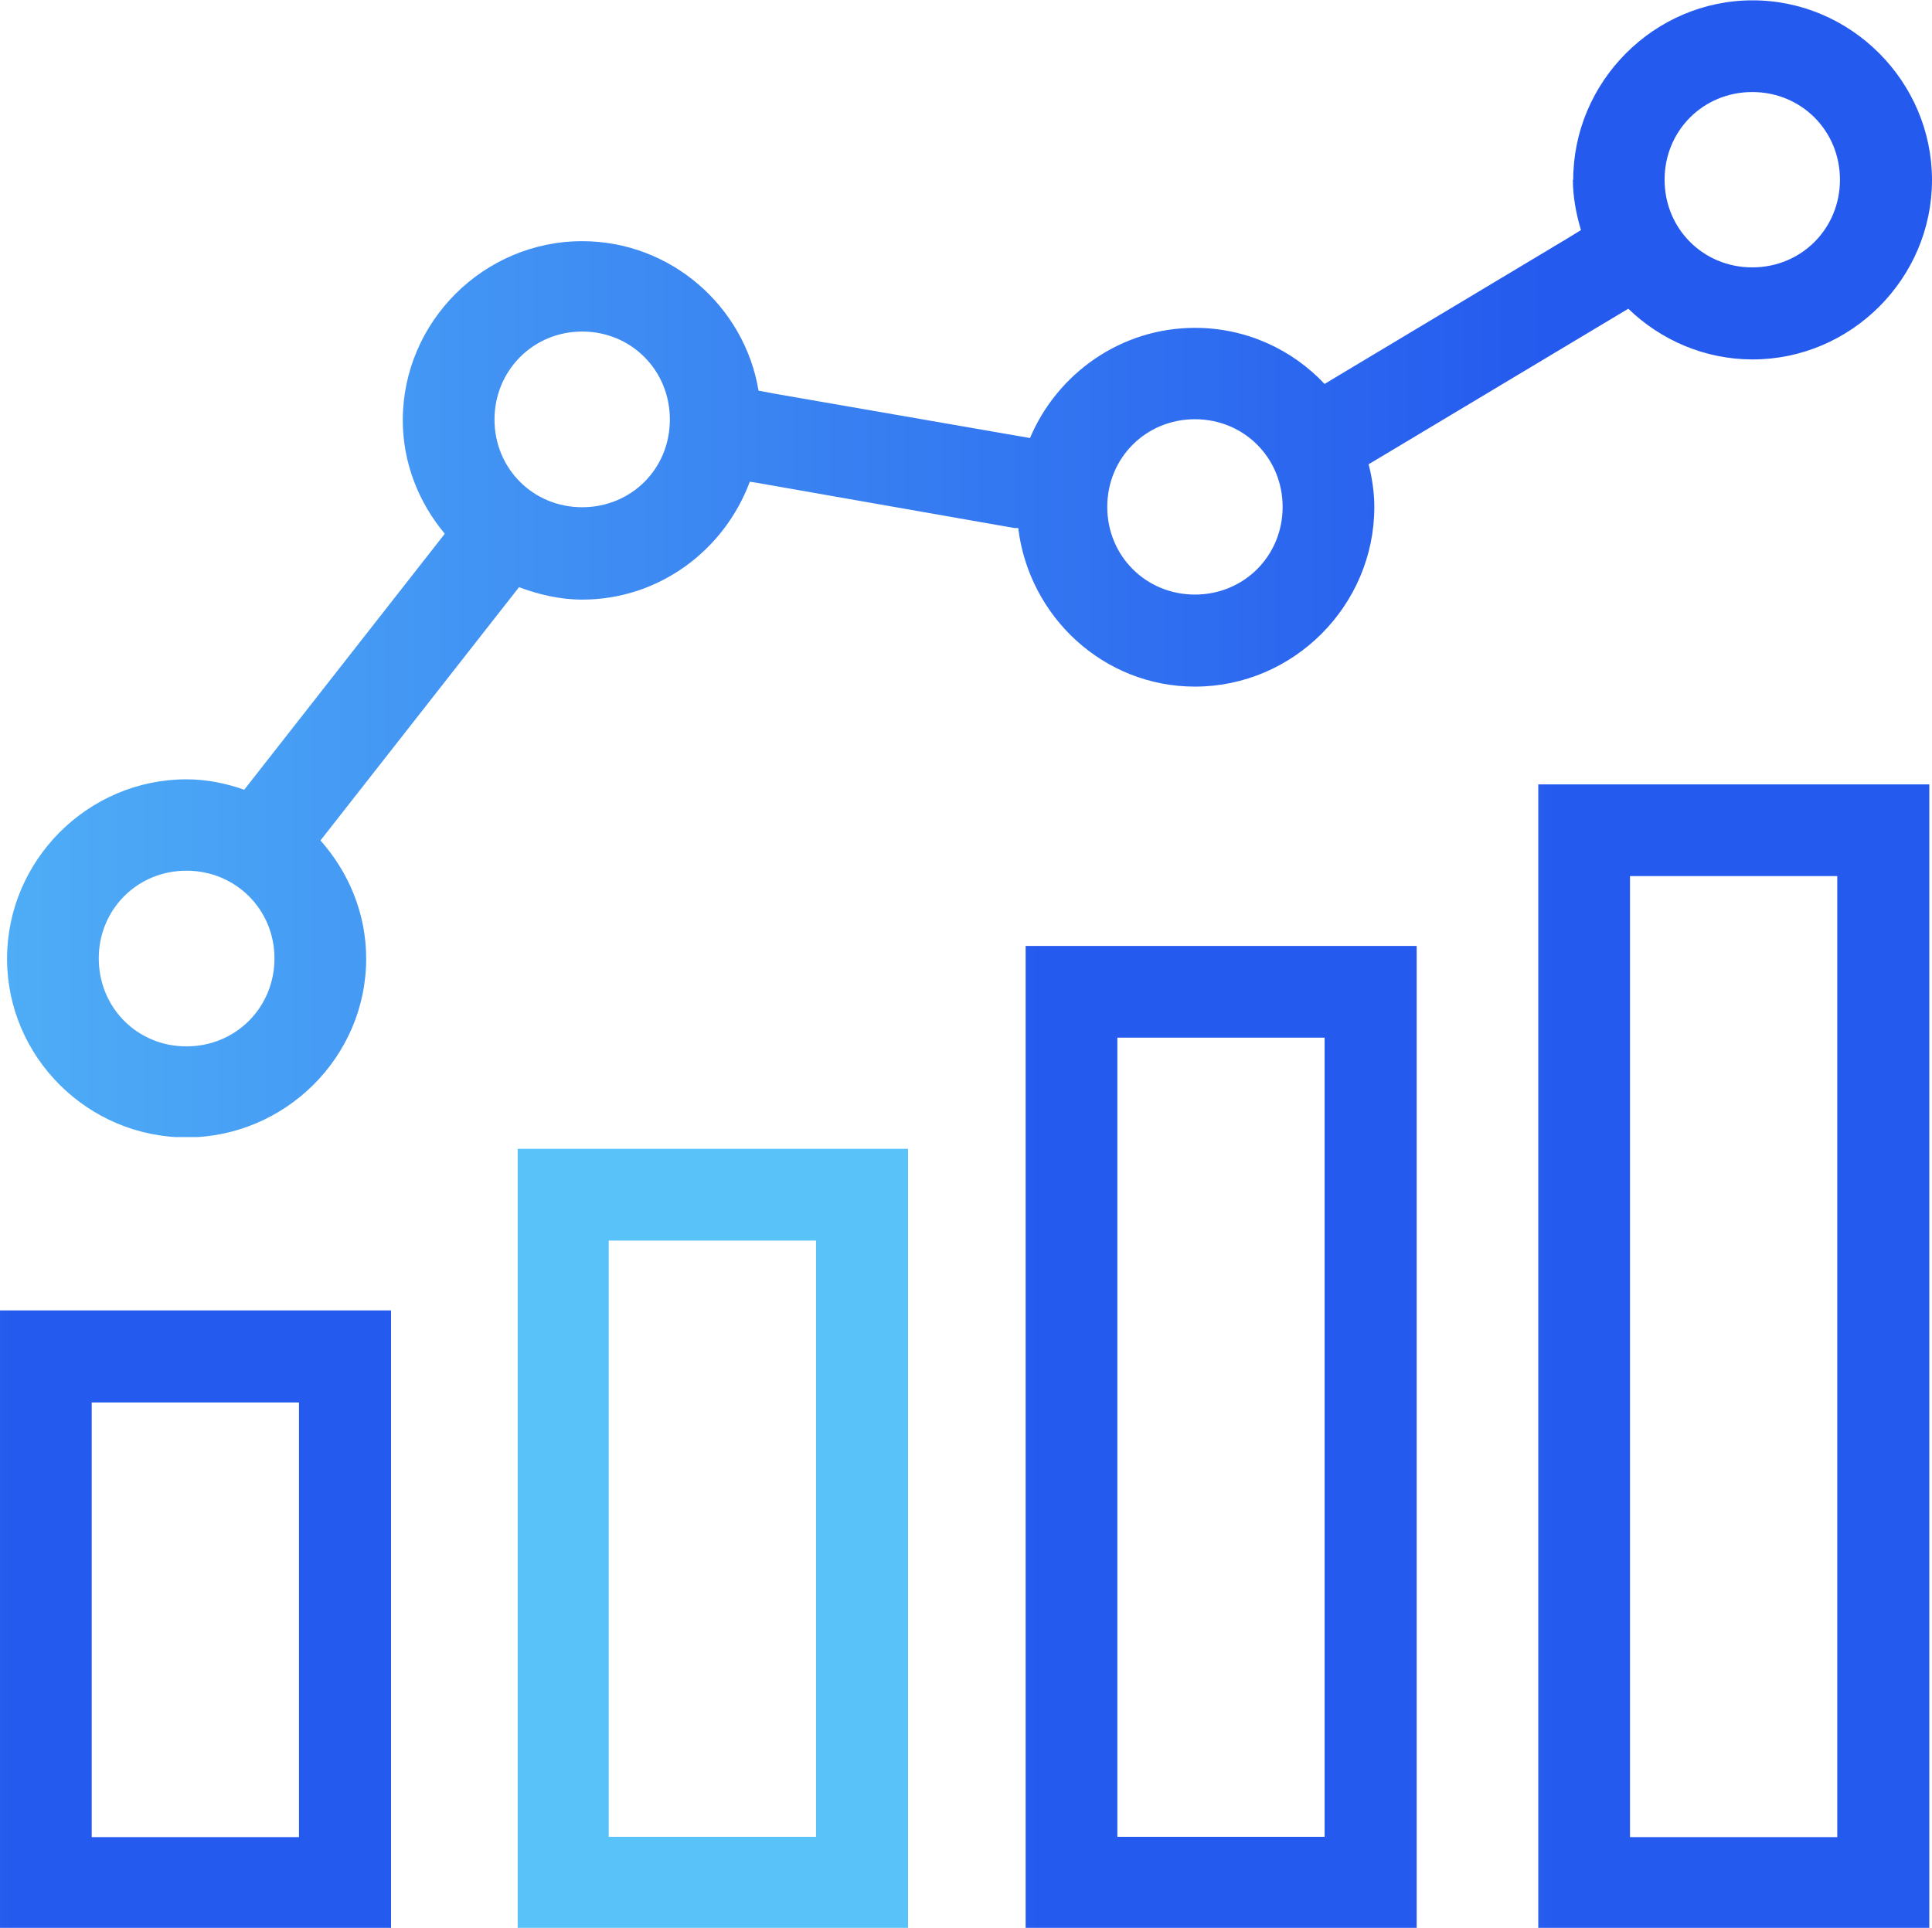
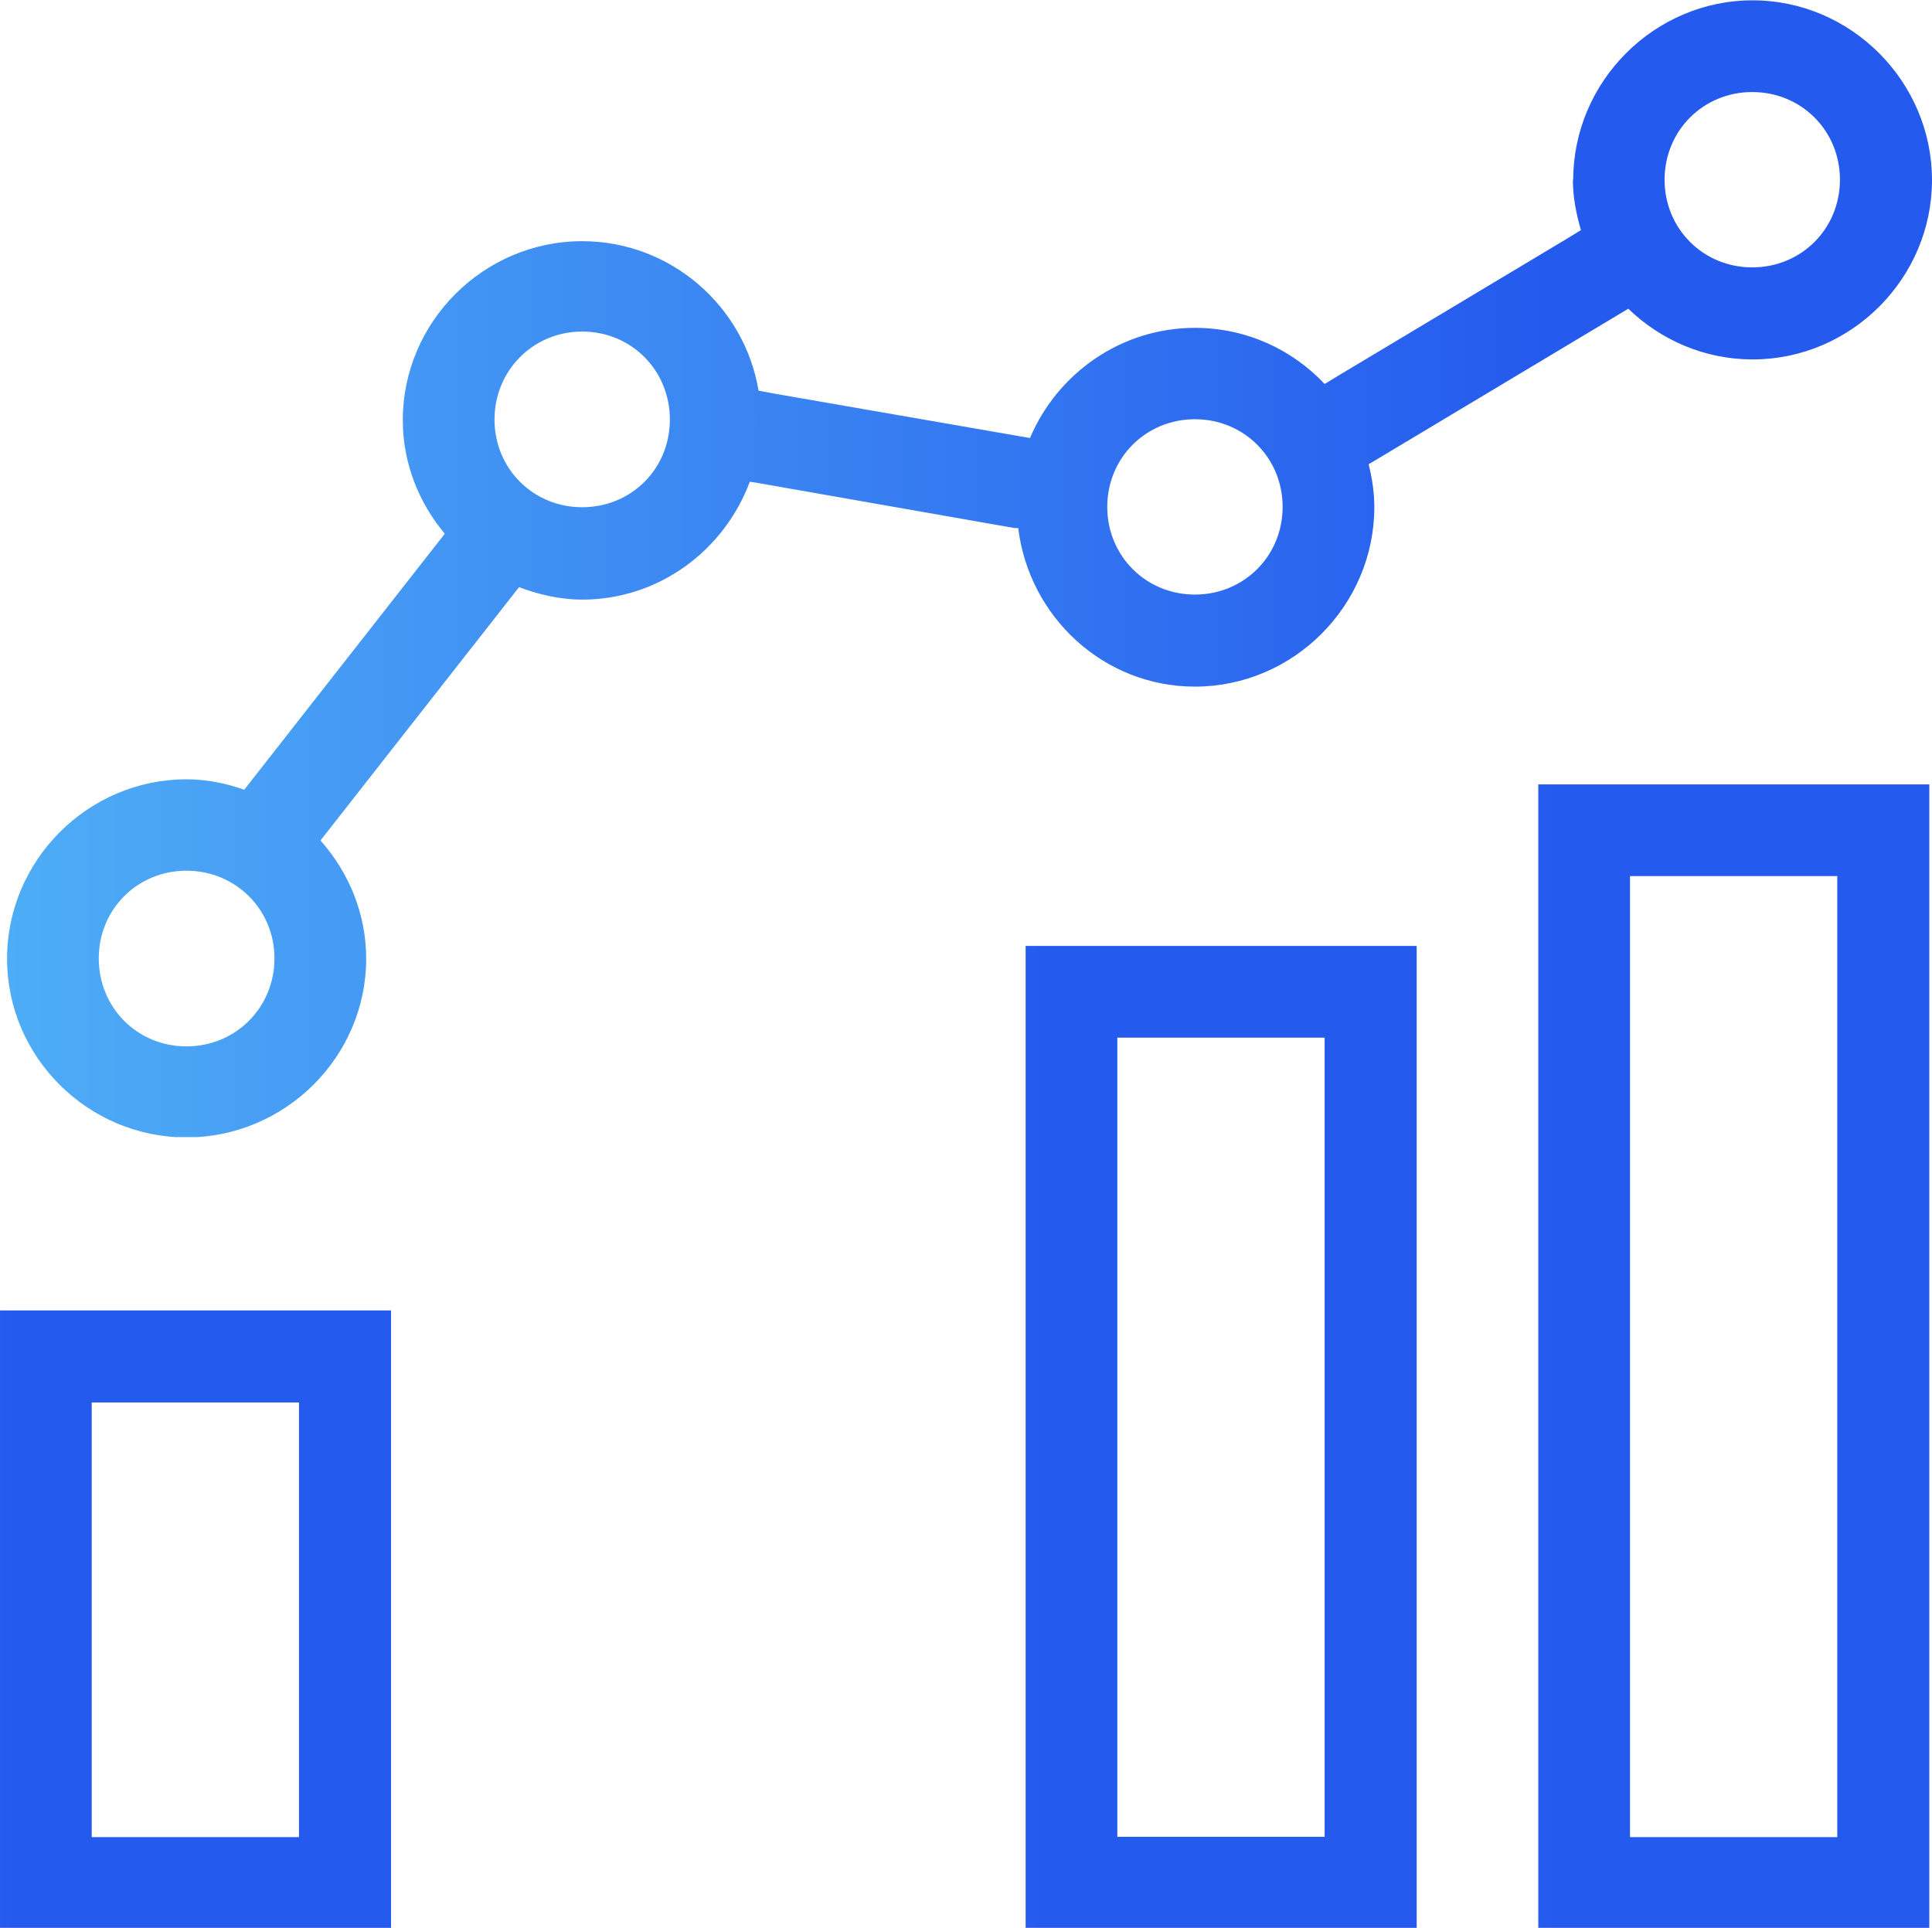
<svg xmlns="http://www.w3.org/2000/svg" xmlns:xlink="http://www.w3.org/1999/xlink" id="Calque_2" data-name="Calque 2" viewBox="0 0 57.51 57.39">
  <defs>
    <style>
      .cls-1 {
        fill: none;
      }

      .cls-2 {
        clip-path: url(#clippath-1);
      }

      .cls-3 {
        clip-path: url(#clippath-3);
      }

      .cls-4 {
        clip-path: url(#clippath-4);
      }

      .cls-5 {
        clip-path: url(#clippath-2);
      }

      .cls-6 {
        fill: url(#Dégradé_sans_nom_36);
      }

      .cls-7 {
        fill: url(#Dégradé_sans_nom_36-5);
      }

      .cls-8 {
        fill: url(#Dégradé_sans_nom_36-3);
      }

      .cls-9 {
        fill: url(#Dégradé_sans_nom_36-4);
      }

      .cls-10 {
        fill: url(#Dégradé_sans_nom_36-2);
      }

      .cls-11 {
        clip-path: url(#clippath);
      }
    </style>
    <clipPath id="clippath">
      <path class="cls-1" d="M2.73,41.75h6.17v12.94H2.73v-12.94ZM0,39.01v18.38h11.64v-18.38H0Z" />
    </clipPath>
    <linearGradient id="Dégradé_sans_nom_36" data-name="Dégradé sans nom 36" x1="4667.94" y1="5036.13" x2="4670.81" y2="5036.13" gradientTransform="translate(-18963.05 20506.97) scale(4.06 -4.06)" gradientUnits="userSpaceOnUse">
      <stop offset="0" stop-color="#59c2f8" />
      <stop offset="1" stop-color="#255aee" />
    </linearGradient>
    <clipPath id="clippath-1">
      <path class="cls-1" d="M18.12,36.93h6.17v17.75h-6.17v-17.75ZM15.41,34.2v23.2h11.62v-23.2h-11.62Z" />
    </clipPath>
    <linearGradient id="Dégradé_sans_nom_36-2" data-name="Dégradé sans nom 36" x1="4667.58" y1="5038.42" x2="4670.44" y2="5038.42" gradientTransform="translate(-18912.85 20477.89) scale(4.06 -4.06)" xlink:href="#Dégradé_sans_nom_36" />
    <clipPath id="clippath-2">
      <path class="cls-1" d="M33.26,30.89h6.17v23.79h-6.17v-23.79ZM30.53,28.16v29.23h11.64v-29.23h-11.64Z" />
    </clipPath>
    <linearGradient id="Dégradé_sans_nom_36-3" data-name="Dégradé sans nom 36" x1="4672.83" y1="5037.46" x2="4675.7" y2="5037.46" gradientTransform="translate(-18952.39 20506.97) scale(4.06 -4.06)" xlink:href="#Dégradé_sans_nom_36" />
    <clipPath id="clippath-3">
      <path class="cls-1" d="M48.52,26.08h6.17v28.61h-6.17v-28.61ZM45.79,23.35v34.05h11.64V23.35h-11.64Z" />
    </clipPath>
    <linearGradient id="Dégradé_sans_nom_36-4" data-name="Dégradé sans nom 36" x1="4675.27" y1="5038.06" x2="4678.13" y2="5038.06" gradientTransform="translate(-18946.88 20506.85) scale(4.06 -4.06)" xlink:href="#Dégradé_sans_nom_36" />
    <clipPath id="clippath-4">
      <path class="cls-1" d="M2.94,28.53c0-1.46,1.15-2.61,2.61-2.61s2.62,1.15,2.62,2.61-1.15,2.62-2.62,2.62-2.61-1.16-2.61-2.62M32.96,15.09c0-1.46,1.15-2.61,2.61-2.61s2.61,1.15,2.61,2.61-1.15,2.61-2.61,2.61-2.61-1.15-2.61-2.61M14.72,12.49c0-1.46,1.15-2.62,2.61-2.62s2.61,1.15,2.61,2.62-1.15,2.61-2.61,2.61-2.61-1.15-2.61-2.61M49.55,5.35c0-1.46,1.15-2.61,2.61-2.61s2.61,1.15,2.61,2.61-1.15,2.61-2.61,2.61-2.61-1.15-2.61-2.61M46.82,5.35c0,.52.1,1.02.24,1.5l-.44.27-6.86,4.11-.33.2c-.97-1.03-2.34-1.67-3.86-1.67-2.2,0-4.1,1.36-4.91,3.28l-7.6-1.32-.48-.09c-.42-2.52-2.62-4.45-5.25-4.45-2.93,0-5.34,2.4-5.34,5.33,0,1.28.48,2.46,1.25,3.38l-5.97,7.62c-.54-.19-1.11-.31-1.72-.31-2.93,0-5.34,2.41-5.34,5.34s2.41,5.32,5.34,5.32,5.35-2.39,5.35-5.32c0-1.35-.52-2.57-1.36-3.52l5.91-7.54c.59.22,1.22.37,1.88.37,2.29,0,4.23-1.47,4.99-3.51l.25.04,7.63,1.34h.11c.32,2.64,2.54,4.72,5.26,4.72,2.93,0,5.34-2.41,5.34-5.35,0-.44-.07-.87-.17-1.27l.42-.25,6.86-4.11.45-.27c.96.93,2.27,1.51,3.7,1.51,2.93,0,5.34-2.41,5.34-5.34s-2.41-5.35-5.34-5.35-5.34,2.42-5.34,5.35" />
    </clipPath>
    <linearGradient id="Dégradé_sans_nom_36-5" data-name="Dégradé sans nom 36" x1="5950.52" y1="4268.78" x2="5953.38" y2="4268.78" gradientTransform="translate(-119022.35 85401.23) scale(20 -20)" xlink:href="#Dégradé_sans_nom_36" />
  </defs>
  <g id="TEXTE_IMAGE" data-name="TEXTE IMAGE">
    <g>
      <g class="cls-11">
        <rect class="cls-6" y="39.01" width="11.64" height="18.38" />
      </g>
      <g class="cls-2">
-         <rect class="cls-10" x="15.41" y="34.2" width="11.62" height="23.2" />
-       </g>
+         </g>
      <g class="cls-5">
        <rect class="cls-8" x="30.53" y="28.16" width="11.64" height="29.23" />
      </g>
      <g class="cls-3">
        <rect class="cls-9" x="45.79" y="23.35" width="11.64" height="34.05" />
      </g>
      <g class="cls-4">
        <rect class="cls-7" x=".2" y="0" width="57.31" height="33.85" />
      </g>
    </g>
  </g>
</svg>